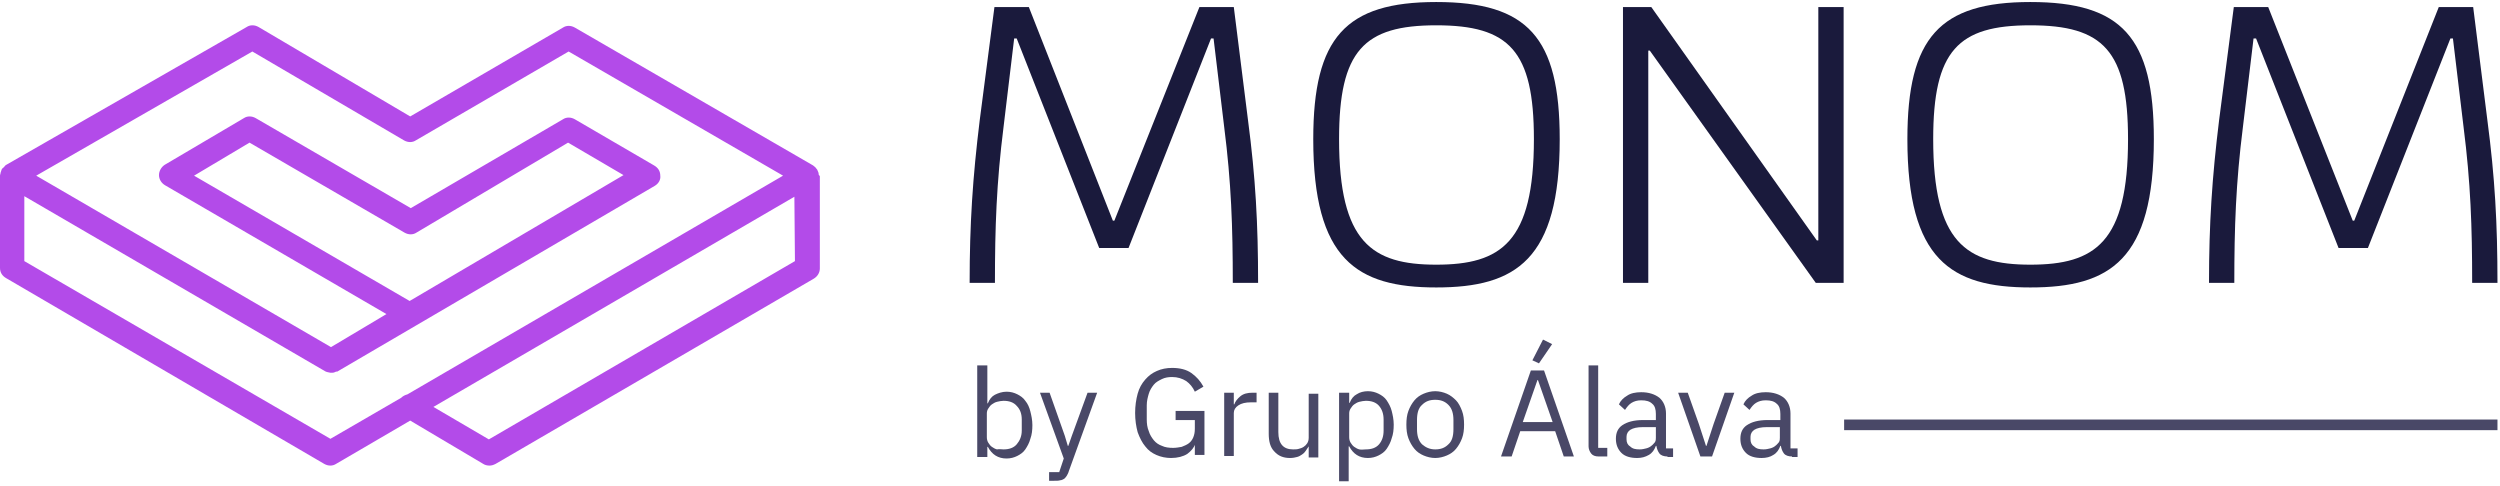
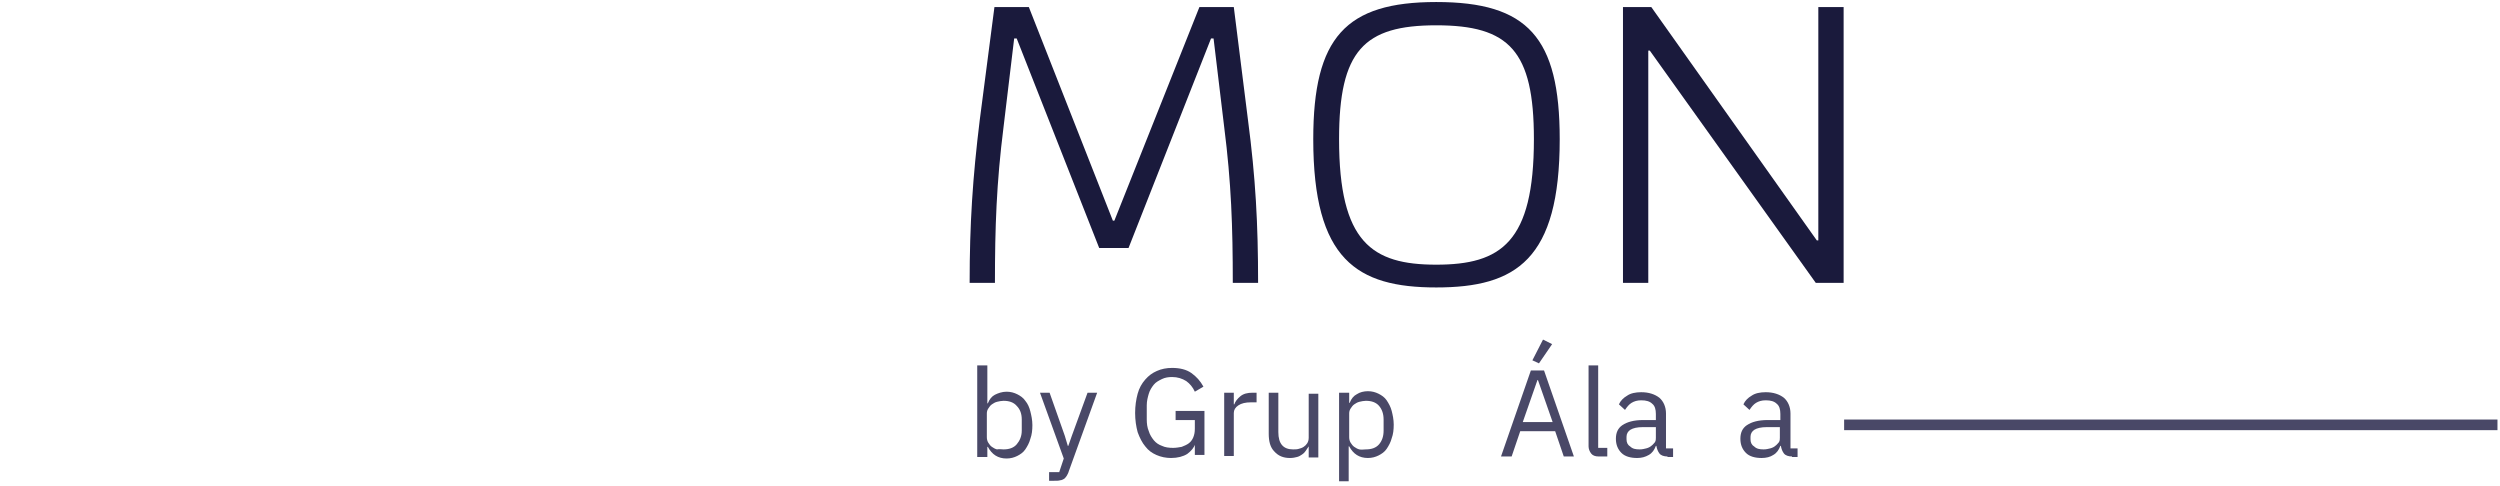
<svg xmlns="http://www.w3.org/2000/svg" width="494" height="96" viewBox="0 0 494 96" fill="none">
  <g clip-path="url(#clip0_14_545)">
    <path d="M219.9 43.6H220.2L237 1.4H243.8L246.6 23.7C248.1 35.1 248.6 44.2 248.6 55.9H243.6C243.6 44.8 243.3 36.1 241.9 25.1L239.8 7.6H239.3L223 49H217.2L200.9 7.6H200.4L198.3 25.1C196.9 36.2 196.6 44.9 196.6 55.9H191.6C191.6 44.2 192.2 35.1 193.6 23.7L196.5 1.4H203.3L219.9 43.6Z" fill="#1A1A3C" />
    <path d="M259.5 27.5C259.5 7.4 265.9 0.4 283.8 0.4C301.9 0.4 308.2 7.4 308.2 27.5C308.2 51.3 299.6 56.8 283.8 56.8C268.1 56.8 259.5 51.3 259.5 27.5ZM303.1 27.5C303.1 10 298.2 5 283.8 5C269.5 5 264.6 10 264.6 27.5C264.6 47.9 271.1 52.3 283.8 52.3C296.6 52.3 303.1 47.9 303.1 27.5Z" fill="#1A1A3C" />
    <path d="M320.8 1.4H326.3L359 47.5H359.3V1.4H364.3V55.9H358.8L326 10H325.7V55.9H320.7V1.4H320.8Z" fill="#1A1A3C" />
-     <path d="M376.9 27.5C376.9 7.4 383.3 0.4 401.2 0.4C419.3 0.4 425.6 7.4 425.6 27.5C425.6 51.3 417 56.8 401.2 56.8C385.5 56.8 376.9 51.3 376.9 27.5ZM420.5 27.5C420.5 10 415.6 5 401.2 5C386.9 5 382 10 382 27.5C382 47.9 388.5 52.3 401.2 52.3C414 52.3 420.5 47.9 420.5 27.5Z" fill="#1A1A3C" />
-     <path d="M464.9 43.6H465.2L481.9 1.4H488.7L491.5 23.7C493 35.1 493.5 44.2 493.5 55.9H488.5C488.5 44.8 488.2 36.1 486.8 25.1L484.7 7.6H484.2L467.9 49H462.1L445.8 7.6H445.3L443.2 25.1C441.8 36.2 441.5 44.9 441.5 55.9H436.5C436.5 44.2 437.1 35.1 438.5 23.7L441.4 1.4H448.2L464.9 43.6Z" fill="#1A1A3C" />
-     <path d="M161.776 34.488C161.776 34.15 161.665 33.925 161.553 33.7C161.553 33.587 161.441 33.475 161.441 33.475C161.217 33.137 160.994 32.912 160.658 32.687L113.59 5.45C112.807 5 111.913 5 111.242 5.45L81.056 23.008L51.093 5.338C50.311 4.887 49.416 4.887 48.745 5.338L1.23 32.574C1.006 32.687 0.894 32.912 0.783 33.025C0.671 33.137 0.447 33.25 0.335 33.475C0.224 33.7 0.224 33.925 0.112 34.15C0.112 34.375 0 34.488 0 34.713V52.946C0 53.846 0.447 54.521 1.23 54.971L64.062 91.662C64.845 92.112 65.739 92.112 66.41 91.662L81.056 83.109L95.478 91.662C95.814 91.887 96.261 92 96.708 92C97.155 92 97.491 91.887 97.938 91.662L160.77 55.084C161.553 54.634 162 53.846 162 53.058V34.825C161.888 34.6 161.776 34.6 161.776 34.488ZM80.497 77.931C80.05 78.044 79.603 78.269 79.267 78.607L65.292 86.71L4.807 51.595V38.765L64.174 73.317C64.509 73.542 64.845 73.542 65.292 73.655H65.404C65.516 73.655 65.516 73.655 65.627 73.655C65.963 73.655 66.186 73.542 66.41 73.43C66.522 73.43 66.522 73.43 66.633 73.43L129.354 36.739C130.137 36.288 130.584 35.501 130.472 34.713C130.472 33.812 130.025 33.137 129.242 32.687L113.59 23.57C112.807 23.12 111.913 23.12 111.242 23.57L81.168 41.128L50.534 23.345C49.752 22.895 48.857 22.895 48.186 23.345L32.534 32.574C31.863 33.025 31.416 33.812 31.416 34.6C31.416 35.388 31.863 36.176 32.646 36.626L76.36 62.062L65.404 68.59L7.155 34.713L49.863 10.177L79.826 27.735C80.609 28.185 81.503 28.185 82.174 27.735L112.36 10.177L154.733 34.713L80.497 77.931ZM80.944 59.474L38.348 34.713L49.304 28.185L79.938 45.968C80.721 46.418 81.615 46.418 82.286 45.968L112.248 28.185L123.205 34.6L80.944 59.474ZM157.081 51.595L96.596 86.823L85.64 80.407L156.969 38.877L157.081 51.595Z" fill="#B34BE9" />
    <path d="M493.5 82.9H364.4V85H493.5V82.9Z" fill="#494867" />
    <path d="M214.9 77.6H216.8L211.2 93.1C211.1 93.5 210.9 93.8 210.8 94C210.7 94.2 210.5 94.4 210.3 94.6C210.1 94.7 209.8 94.9 209.5 94.9C209.2 95 208.8 95 208.3 95H207.3V93.3H209.3L210.2 90.6L205.5 77.6H207.4L210.4 86.1L211 88.1H211.1L211.8 86.1L214.9 77.6Z" fill="#494867" />
    <path d="M236.2 87.7C235.9 88.5 235.4 89.1 234.6 89.7C233.8 90.2 232.7 90.5 231.4 90.5C230.4 90.5 229.4 90.3 228.5 89.9C227.6 89.5 226.9 89 226.3 88.2C225.7 87.5 225.2 86.5 224.8 85.4C224.5 84.3 224.3 83 224.3 81.6C224.3 80.2 224.5 78.9 224.8 77.8C225.1 76.7 225.6 75.8 226.3 75C227 74.2 227.7 73.7 228.6 73.3C229.5 72.9 230.5 72.7 231.6 72.7C233.1 72.7 234.4 73 235.4 73.7C236.4 74.4 237.2 75.3 237.8 76.4L236.1 77.4C235.7 76.5 235.1 75.8 234.4 75.3C233.6 74.8 232.7 74.5 231.6 74.5C230.9 74.5 230.2 74.6 229.6 74.9C229 75.2 228.4 75.5 228 76C227.6 76.5 227.2 77.1 227 77.8C226.8 78.5 226.6 79.2 226.6 80.1V82.9C226.6 83.7 226.7 84.5 227 85.2C227.2 85.9 227.6 86.5 228 87C228.4 87.5 229 87.9 229.6 88.1C230.2 88.4 231 88.5 231.8 88.5C232.4 88.5 232.9 88.4 233.5 88.3C234 88.1 234.5 87.9 234.9 87.6C235.3 87.3 235.6 86.9 235.8 86.4C236 85.9 236.1 85.4 236.1 84.7V83H232.3V81.2H238V89.9H236.1V87.7H236.2Z" fill="#494867" />
    <path d="M241.9 90.2V77.6H243.8V79.9H243.9C244.1 79.3 244.5 78.8 245.1 78.3C245.7 77.8 246.5 77.6 247.5 77.6H248.3V79.5H247.2C246.1 79.5 245.3 79.7 244.7 80.1C244.1 80.5 243.8 81 243.8 81.6V90.1H241.9V90.2Z" fill="#494867" />
    <path d="M258.6 88.2C258.4 88.5 258.2 88.8 258 89.1C257.8 89.4 257.6 89.6 257.3 89.8C257 90 256.7 90.2 256.3 90.3C255.9 90.4 255.5 90.5 254.9 90.5C253.6 90.5 252.6 90.1 251.8 89.2C251 88.4 250.7 87.2 250.7 85.7V77.6H252.6V85.4C252.6 87.7 253.6 88.8 255.5 88.8C255.9 88.8 256.3 88.8 256.6 88.7C257 88.6 257.3 88.5 257.6 88.3C257.9 88.1 258.1 87.9 258.3 87.6C258.5 87.3 258.6 86.9 258.6 86.5V77.8H260.5V90.4H258.6V88.2Z" fill="#494867" />
    <path d="M264.7 77.6H266.6V79.6H266.7C267 78.8 267.5 78.2 268.1 77.9C268.7 77.5 269.5 77.3 270.3 77.3C271.1 77.3 271.8 77.5 272.4 77.8C273 78.1 273.6 78.5 274 79.1C274.4 79.7 274.8 80.4 275 81.2C275.2 82 275.4 82.9 275.4 83.9C275.4 84.9 275.3 85.8 275 86.6C274.8 87.4 274.4 88.1 274 88.7C273.6 89.3 273 89.7 272.4 90C271.8 90.3 271.1 90.5 270.3 90.5C268.6 90.5 267.4 89.7 266.6 88.2H266.5V95.1H264.6V77.6H264.7ZM269.9 88.8C271 88.8 271.9 88.5 272.5 87.8C273.1 87.1 273.4 86.2 273.4 85.1V82.9C273.4 81.8 273.1 80.9 272.5 80.2C271.9 79.5 271 79.2 269.9 79.2C269.5 79.2 269 79.3 268.6 79.4C268.2 79.5 267.9 79.7 267.6 79.9C267.3 80.1 267.1 80.4 266.9 80.7C266.7 81 266.6 81.3 266.6 81.7V86.4C266.6 86.8 266.7 87.2 266.9 87.5C267.1 87.8 267.3 88.1 267.6 88.3C267.9 88.5 268.2 88.7 268.6 88.8C269 88.9 269.5 88.8 269.9 88.8Z" fill="#494867" />
-     <path d="M283.6 90.5C282.8 90.5 282 90.3 281.3 90C280.6 89.7 280 89.3 279.5 88.7C279 88.1 278.6 87.4 278.3 86.6C278 85.8 277.9 84.9 277.9 83.9C277.9 82.9 278 82 278.3 81.2C278.6 80.4 279 79.7 279.5 79.1C280 78.5 280.6 78.1 281.3 77.8C282 77.5 282.8 77.3 283.6 77.3C284.4 77.3 285.2 77.5 285.9 77.8C286.6 78.1 287.2 78.6 287.7 79.1C288.2 79.6 288.6 80.4 288.9 81.2C289.2 82 289.3 82.9 289.3 83.9C289.3 84.9 289.2 85.8 288.9 86.6C288.6 87.4 288.2 88.1 287.7 88.7C287.2 89.3 286.6 89.7 285.9 90C285.2 90.3 284.4 90.5 283.6 90.5ZM283.6 88.8C284.7 88.8 285.5 88.5 286.2 87.8C286.9 87.2 287.2 86.2 287.2 84.8V83C287.2 81.7 286.9 80.7 286.2 80C285.5 79.3 284.7 79 283.6 79C282.5 79 281.7 79.3 281 80C280.3 80.6 280 81.6 280 83V84.8C280 86.1 280.3 87.1 281 87.8C281.7 88.4 282.5 88.8 283.6 88.8Z" fill="#494867" />
    <path d="M309 90.2L307.3 85.2H300.4L298.7 90.2H296.6L302.5 73.2H305.1L311 90.2H309ZM303.9 75.1H303.8L300.9 83.4H306.8L303.9 75.1ZM304.1 71.8L302.8 71.2L304.9 67.1L306.7 68L304.1 71.8Z" fill="#494867" />
    <path d="M315.9 90.2C315.2 90.2 314.7 90 314.4 89.6C314.1 89.2 313.9 88.7 313.9 88.2V72.2H315.8V88.5H317.6V90.2H315.9Z" fill="#494867" />
    <path d="M329.5 90.2C328.8 90.2 328.2 90 327.9 89.6C327.6 89.2 327.4 88.7 327.3 88.1H327.2C326.9 88.9 326.5 89.5 325.8 89.9C325.1 90.3 324.4 90.5 323.5 90.5C322.2 90.5 321.1 90.2 320.4 89.5C319.7 88.8 319.3 87.9 319.3 86.7C319.3 85.5 319.7 84.6 320.6 84C321.5 83.4 322.8 83 324.7 83H327.2V81.8C327.2 80.9 327 80.2 326.5 79.8C326 79.3 325.3 79.1 324.3 79.1C323.5 79.1 322.9 79.3 322.4 79.6C321.9 79.9 321.5 80.4 321.1 81L319.9 79.9C320.2 79.2 320.8 78.6 321.5 78.2C322.2 77.7 323.2 77.5 324.3 77.5C325.8 77.5 327 77.9 327.9 78.6C328.7 79.3 329.2 80.4 329.2 81.7V88.6H330.6V90.3H329.5V90.2ZM324 88.8C324.5 88.8 324.9 88.7 325.3 88.6C325.7 88.5 326.1 88.3 326.3 88.1C326.6 87.9 326.8 87.6 327 87.4C327.2 87.1 327.2 86.8 327.2 86.5V84.4H324.6C323.5 84.4 322.7 84.6 322.2 84.9C321.7 85.2 321.4 85.7 321.4 86.3V86.8C321.4 87.4 321.6 87.9 322.1 88.2C322.6 88.7 323.2 88.8 324 88.8Z" fill="#494867" />
-     <path d="M336 90.2L331.6 77.6H333.5L335.7 83.8L337.1 88.1H337.2L338.6 83.8L340.8 77.6H342.7L338.3 90.2H336Z" fill="#494867" />
    <path d="M354.1 90.2C353.4 90.2 352.8 90 352.5 89.6C352.2 89.2 352 88.7 351.9 88.1H351.8C351.5 88.9 351.1 89.5 350.4 89.9C349.8 90.3 349 90.5 348.1 90.5C346.8 90.5 345.7 90.2 345 89.5C344.3 88.8 343.9 87.9 343.9 86.7C343.9 85.5 344.3 84.6 345.2 84C346.1 83.4 347.4 83 349.3 83H351.8V81.8C351.8 80.9 351.6 80.2 351.1 79.8C350.6 79.3 349.9 79.1 348.9 79.1C348.1 79.1 347.5 79.3 347 79.6C346.5 79.9 346.1 80.4 345.7 81L344.5 79.9C344.8 79.2 345.4 78.6 346.1 78.2C346.8 77.7 347.8 77.5 348.9 77.5C350.4 77.5 351.6 77.9 352.5 78.6C353.3 79.3 353.8 80.4 353.8 81.7V88.6H355.2V90.3H354.1V90.2ZM348.5 88.8C349 88.8 349.4 88.7 349.8 88.6C350.2 88.5 350.6 88.3 350.8 88.1C351.1 87.9 351.3 87.6 351.5 87.4C351.7 87.1 351.7 86.8 351.7 86.5V84.4H349.1C348 84.4 347.2 84.6 346.7 84.9C346.2 85.2 345.9 85.7 345.9 86.3V86.8C345.9 87.4 346.1 87.9 346.6 88.2C347.1 88.7 347.7 88.8 348.5 88.8Z" fill="#494867" />
    <path d="M193.1 72.2H195.1V79.7H195.2C195.5 78.9 196 78.3 196.6 78C197.2 77.7 198 77.4 198.9 77.4C199.7 77.4 200.4 77.6 201 77.9C201.6 78.2 202.2 78.6 202.6 79.2C203.1 79.8 203.4 80.5 203.6 81.3C203.8 82.1 204 83 204 84C204 85 203.9 85.9 203.6 86.7C203.4 87.5 203 88.2 202.6 88.8C202.2 89.4 201.6 89.8 201 90.1C200.4 90.4 199.7 90.6 198.9 90.6C197.2 90.6 196 89.8 195.2 88.3H195.1V90.3H193.1V72.2ZM198.3 88.8C199.4 88.8 200.3 88.5 200.9 87.8C201.5 87.1 201.9 86.2 201.9 85.1V82.9C201.9 81.8 201.6 80.9 200.9 80.2C200.3 79.5 199.4 79.2 198.3 79.2C197.9 79.2 197.4 79.3 197 79.4C196.6 79.5 196.3 79.7 196 79.9C195.7 80.1 195.5 80.4 195.3 80.7C195.1 81 195 81.3 195 81.7V86.4C195 86.8 195.1 87.2 195.3 87.5C195.5 87.8 195.7 88.1 196 88.3C196.3 88.5 196.6 88.7 197 88.8C197.4 88.7 197.9 88.8 198.3 88.8Z" fill="#494867" />
  </g>
  <defs>
    <clipPath id="clip0_14_545">
      <rect width="494" height="96" fill="white" />
    </clipPath>
  </defs>
</svg>